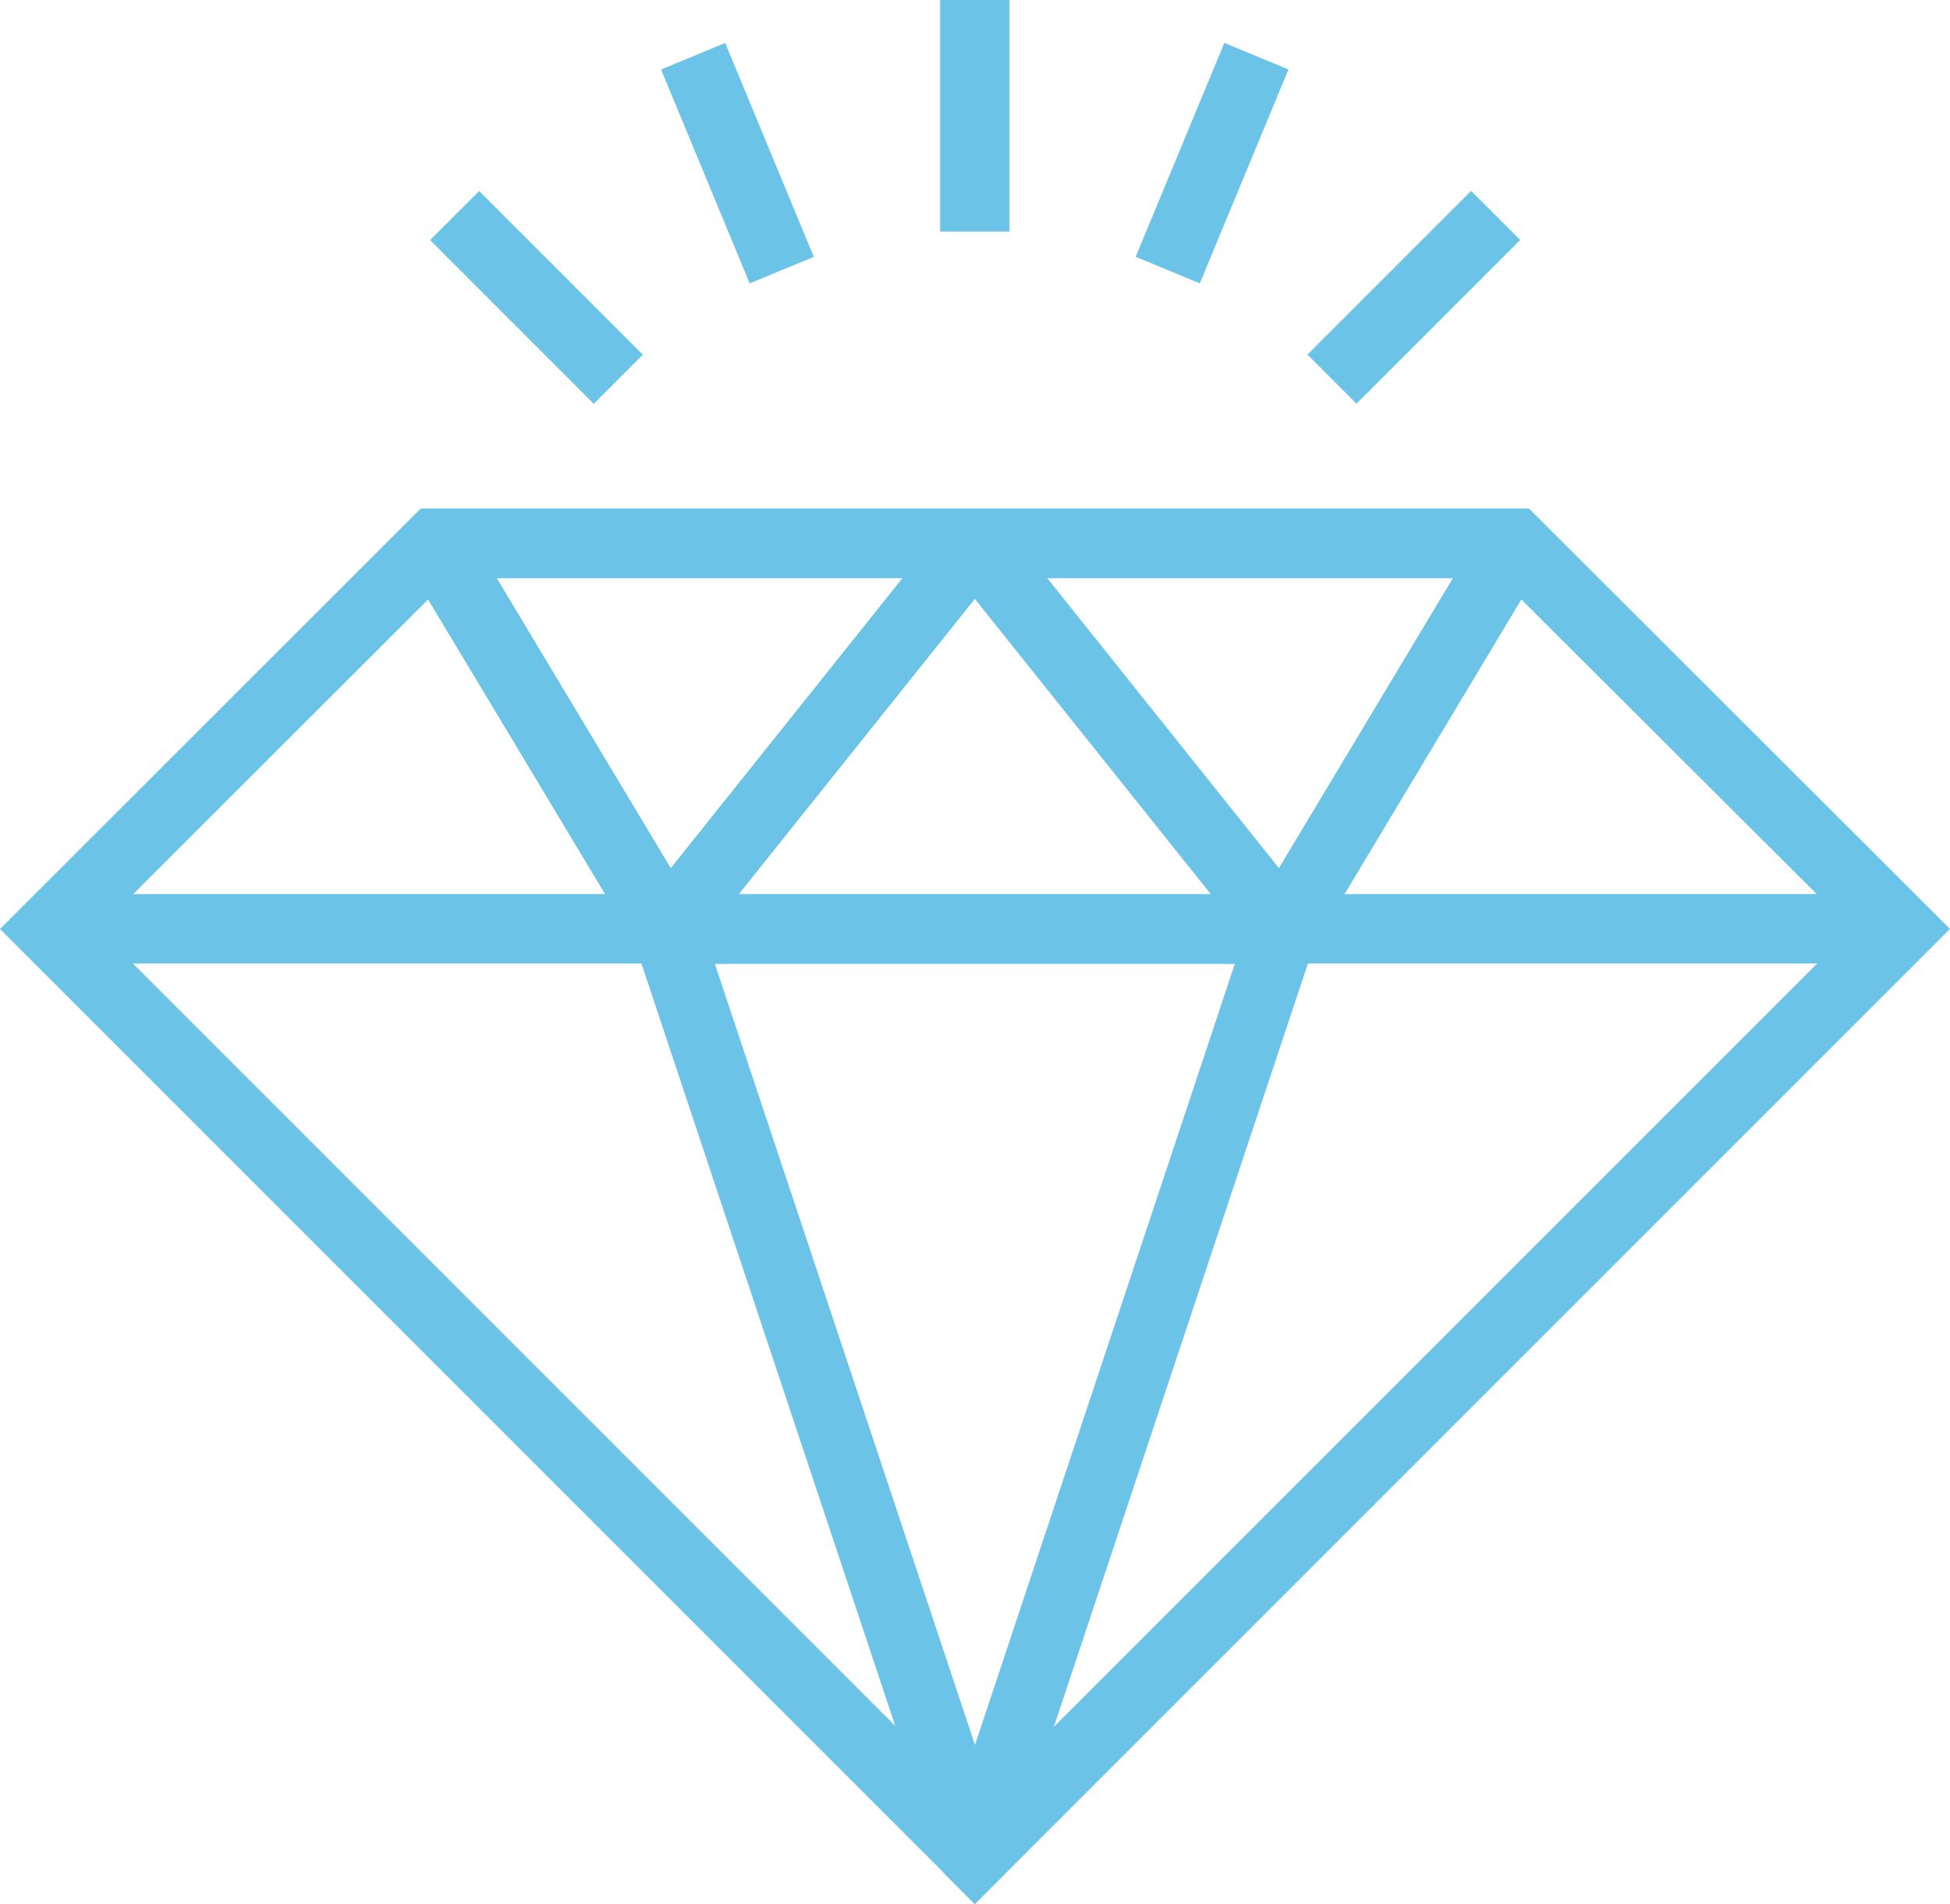
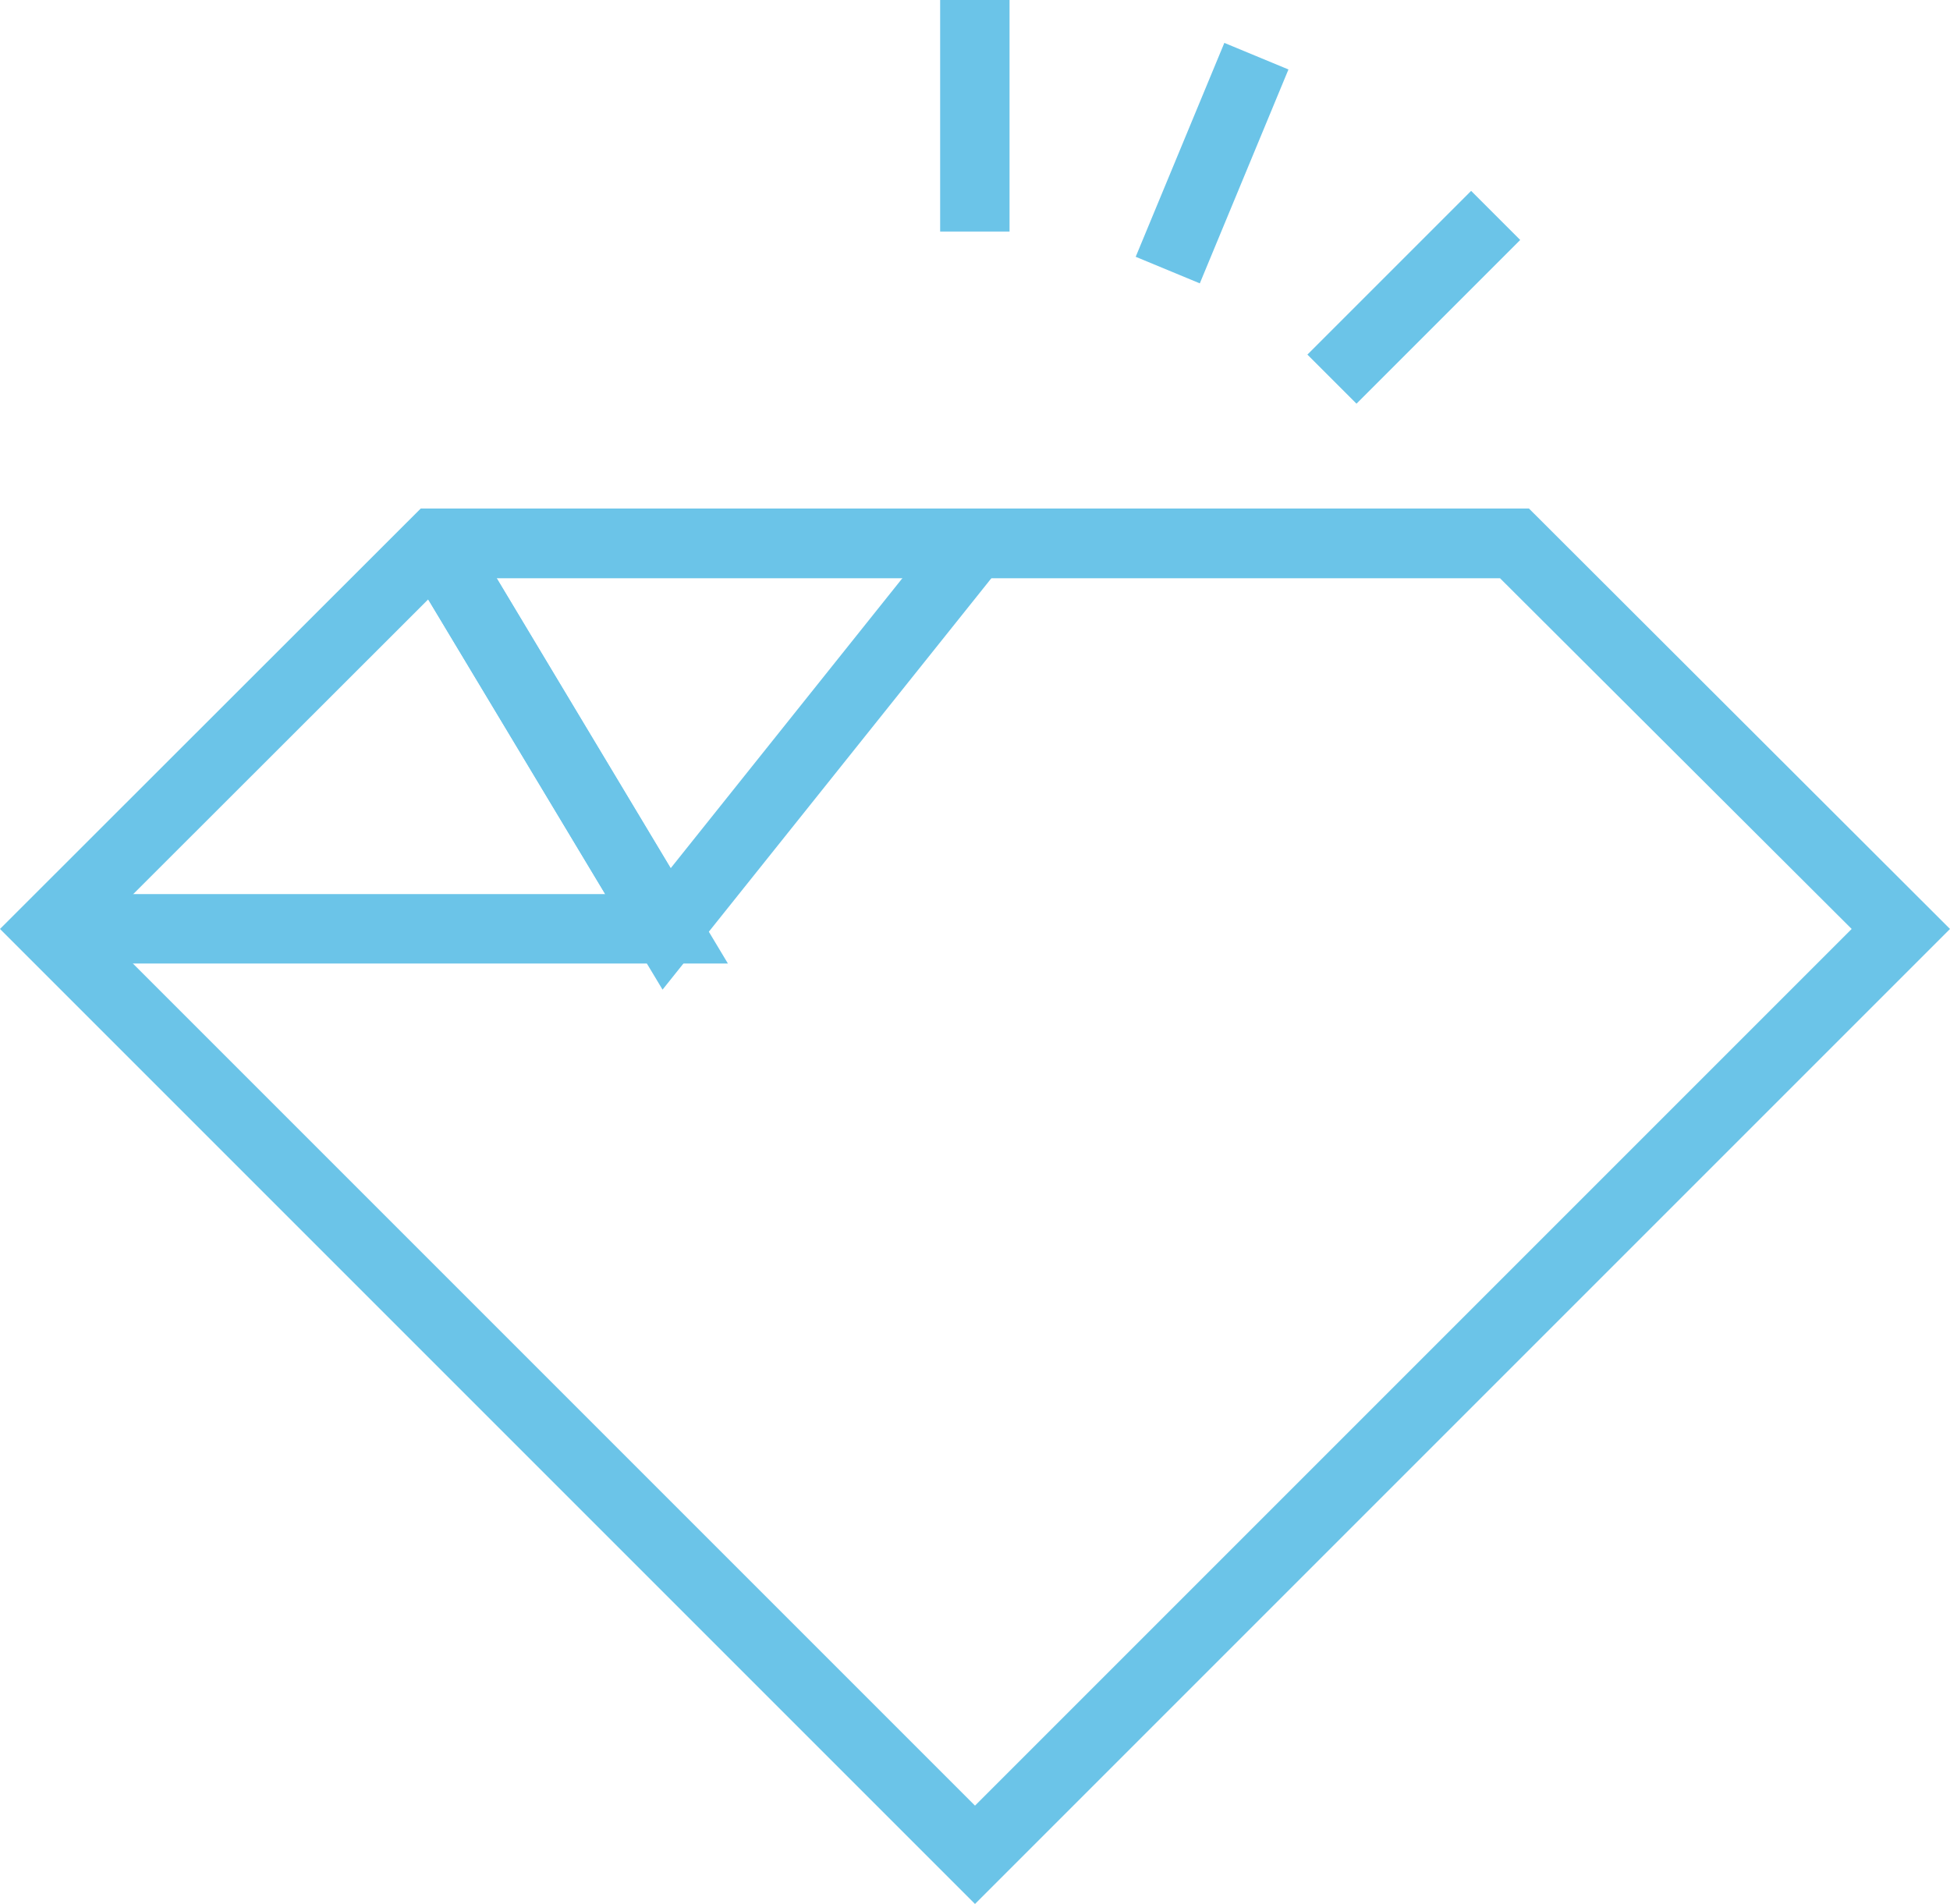
<svg xmlns="http://www.w3.org/2000/svg" id="Layer_1" data-name="Layer 1" viewBox="0 0 62.66 61.17">
  <defs>
    <style>
      .cls-1 {
        fill: #6bc4e8;
      }
    </style>
  </defs>
  <g>
    <path class="cls-1" d="M49.13,16.34H13.52L0,29.85l30.35,30.35.98.98.98-.98,30.35-30.35-13.53-13.51ZM31.33,58.02l-2.55-2.55L3.16,29.85l11.28-11.27h33.76l11.3,11.27-25.62,25.62-2.55,2.55Z" />
    <g>
-       <path class="cls-1" d="M19.87,28.73l8.9,26.74,1.57,4.73.98.98.98-.98,1.57-4.73,8.9-26.74h-22.9ZM31.33,56.07l-8.36-25.1h16.71l-8.35,25.1Z" />
      <polygon class="cls-1" points="23.39 30.96 1.58 30.96 1.58 28.73 19.45 28.73 13.02 18.03 14.94 16.88 23.39 30.96" />
      <polygon class="cls-1" points="21.29 31.8 13.02 18.03 14.94 16.88 21.55 27.9 30.45 16.76 32.2 18.15 21.29 31.8" />
-       <polygon class="cls-1" points="41.36 31.8 30.45 18.15 32.2 16.76 41.1 27.9 47.71 16.88 49.62 18.03 41.36 31.8" />
-       <polygon class="cls-1" points="61.08 30.96 39.26 30.96 47.71 16.88 49.62 18.03 43.2 28.73 61.08 28.73 61.08 30.96" />
    </g>
  </g>
  <g>
    <rect class="cls-1" x="30.21" width="2.23" height="7.44" />
    <rect class="cls-1" x="35.23" y="4.12" width="7.44" height="2.23" transform="translate(19.2 39.22) rotate(-67.49)" />
    <rect class="cls-1" x="41.71" y="8.44" width="7.44" height="2.23" transform="translate(6.55 34.92) rotate(-45)" />
-     <rect class="cls-1" x="22.58" y="1.52" width="2.23" height="7.44" transform="translate(-.2 9.47) rotate(-22.5)" />
-     <rect class="cls-1" x="16.12" y="5.84" width="2.23" height="7.44" transform="translate(-1.71 14.98) rotate(-44.99)" />
  </g>
</svg>